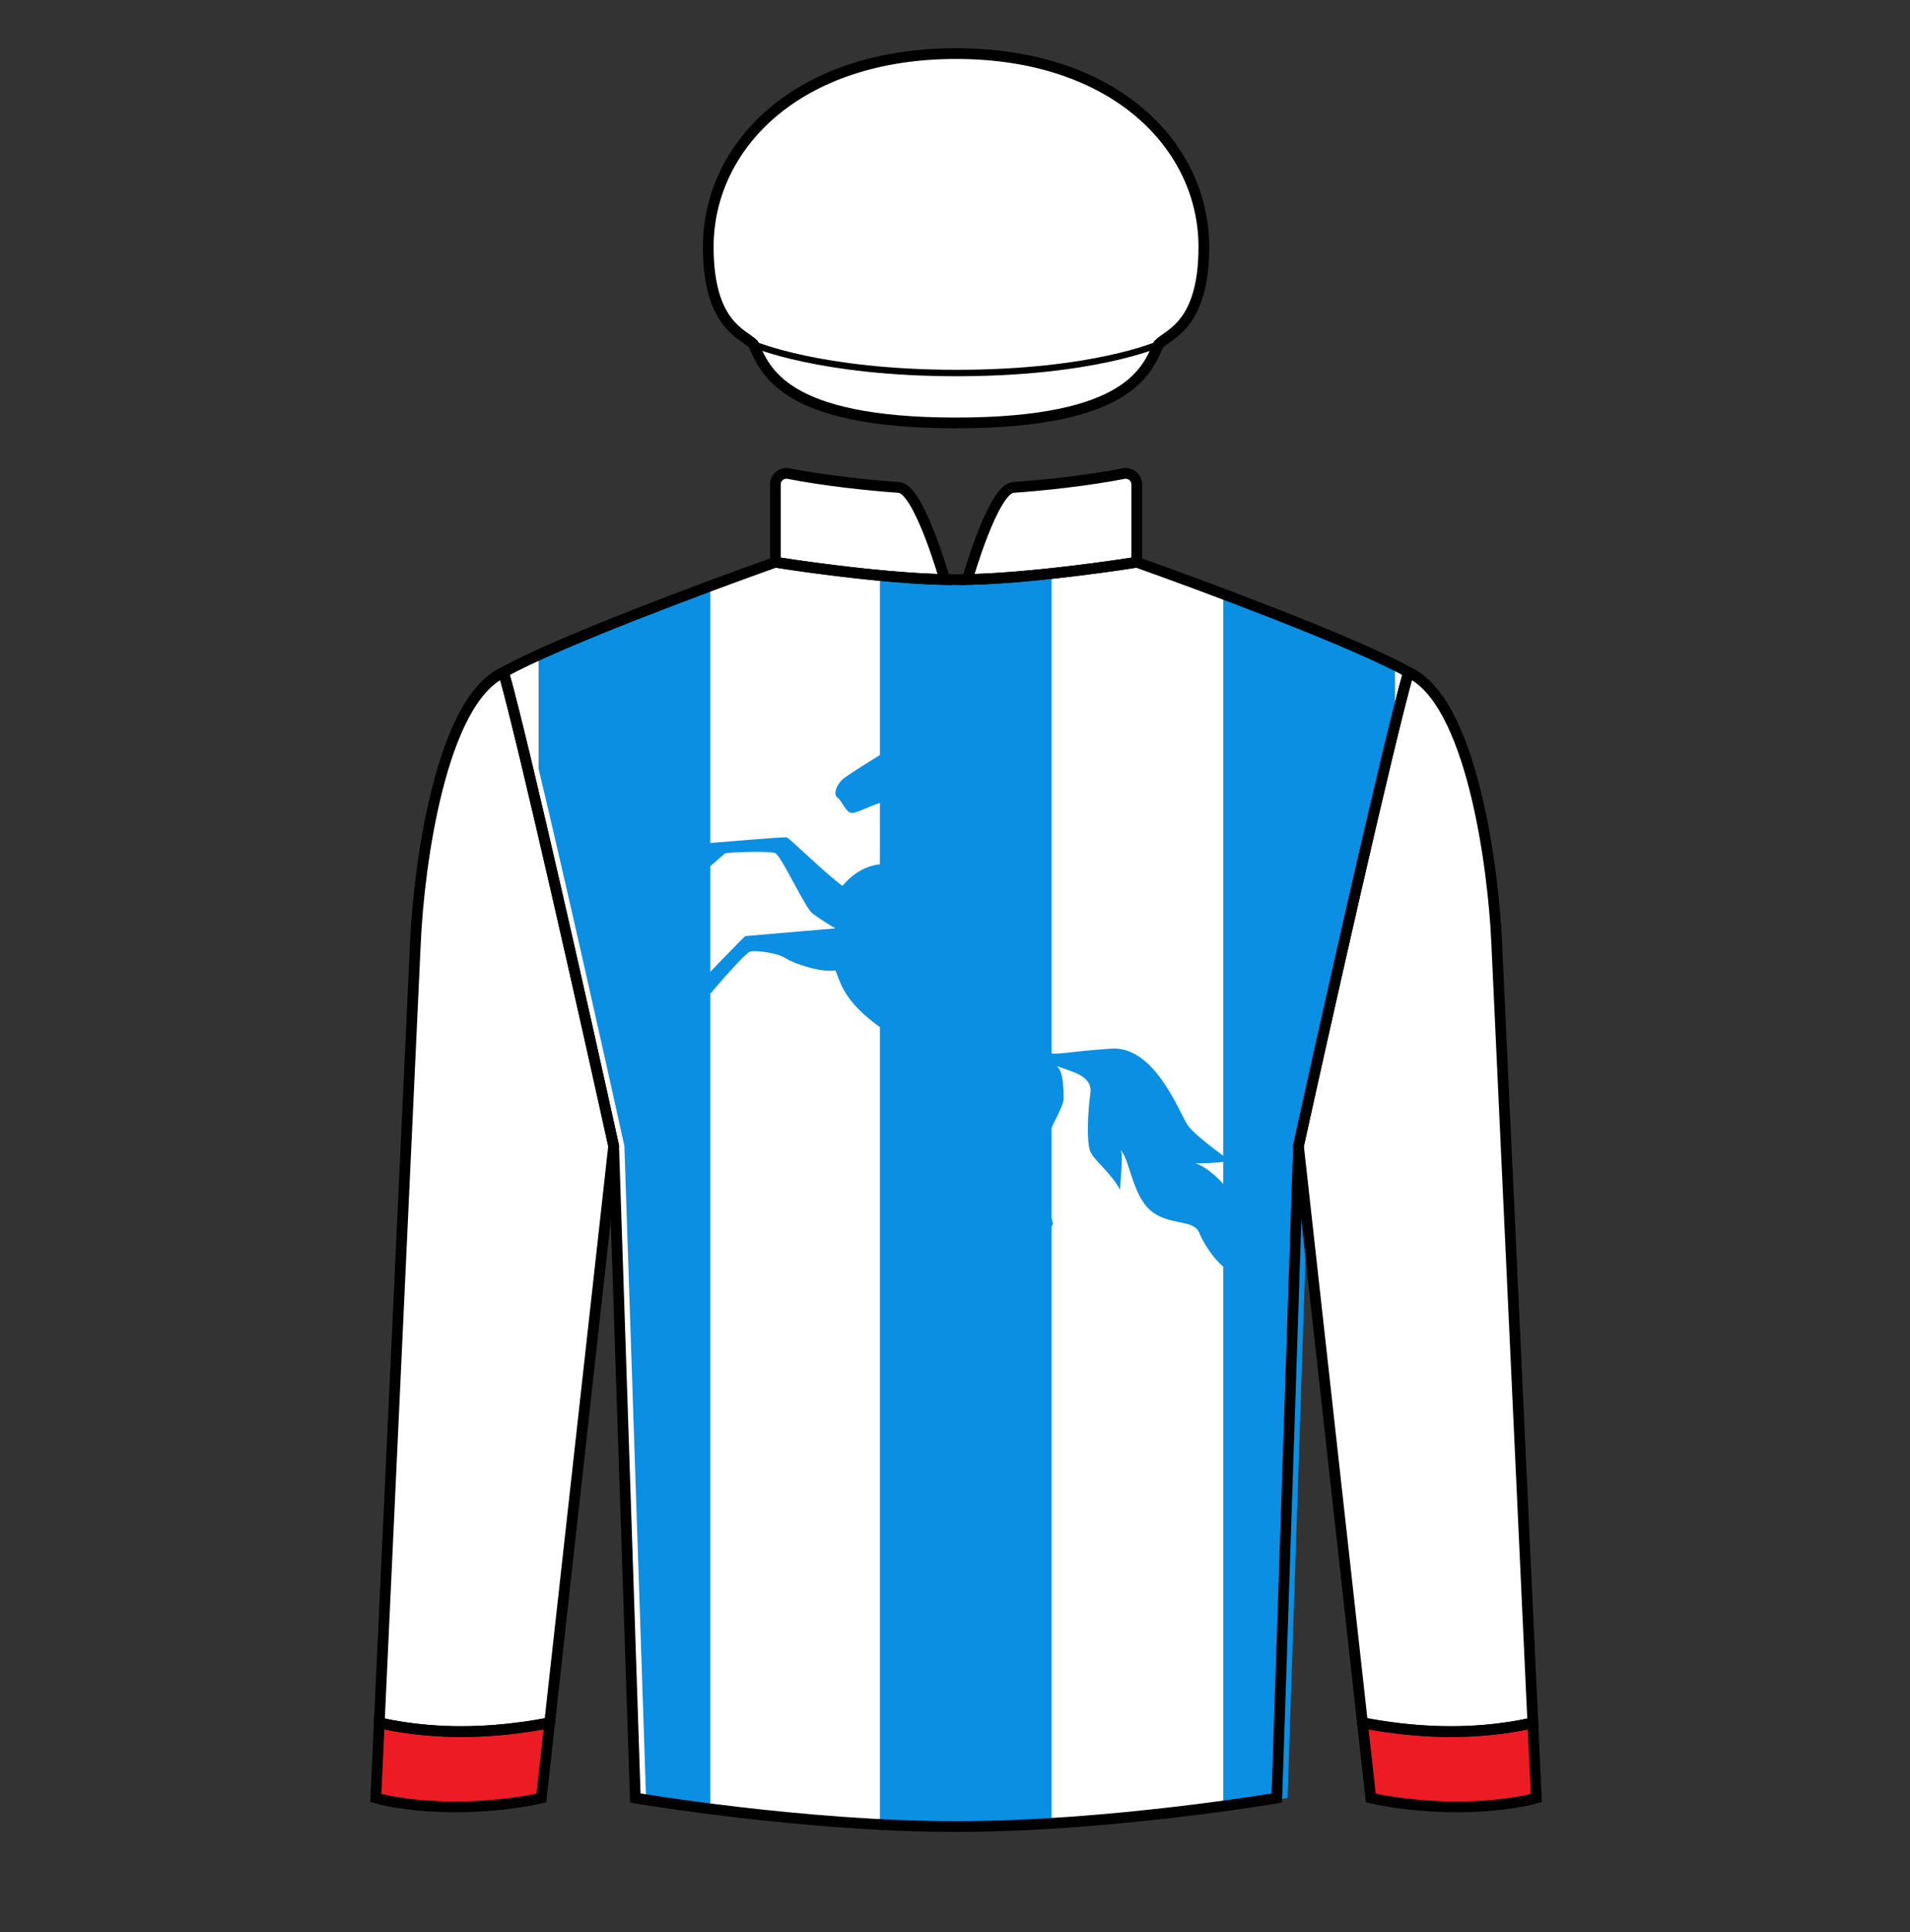
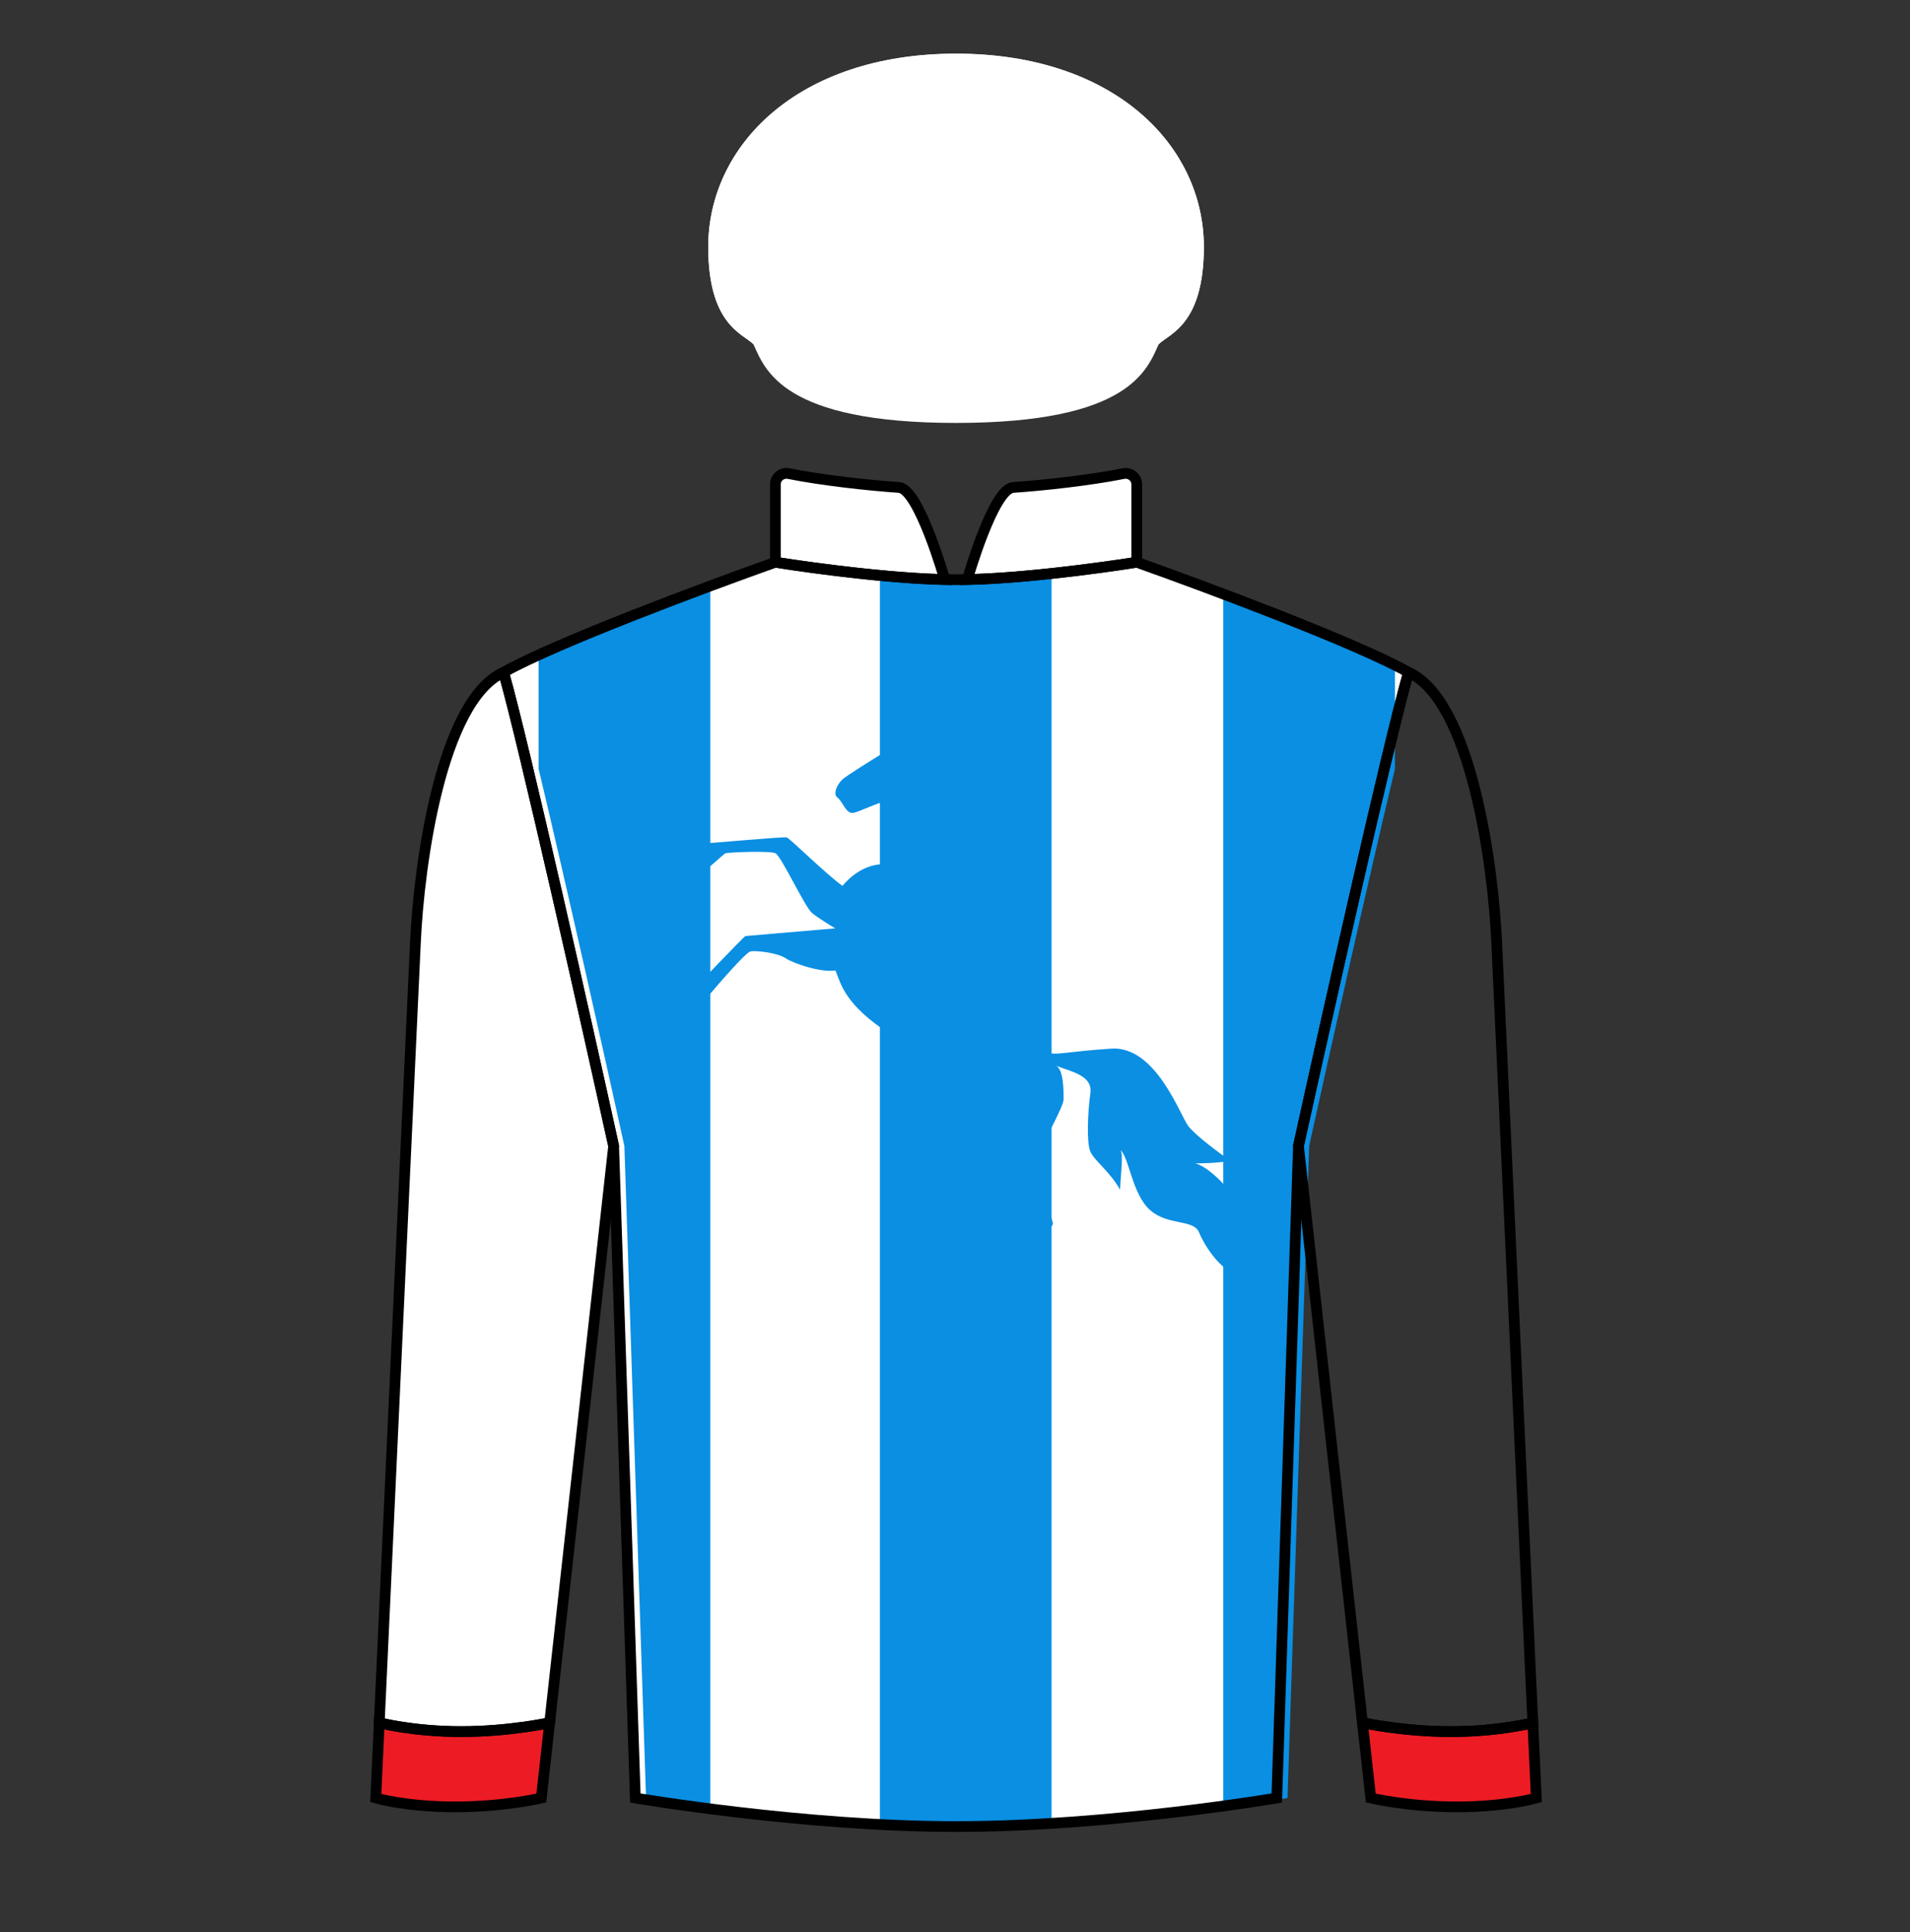
<svg xmlns="http://www.w3.org/2000/svg" width="89" height="90" fill="none" viewBox="0 0 89 90">
  <rect x="0" y="0" width="89" height="90" fill="#333333" stroke="none" />
  <path d="M36.13 26.19C36.13 26.19 41.171 27.003 44.549 27.003C47.926 27.003 52.968 26.19 52.968 26.19C56.179 27.329 63.207 29.95 65.631 31.317C64.637 34.859 61.798 47.502 60.504 53.38L59.494 83.755C59.494 83.755 51.688 85.085 44.549 85.085C37.41 85.085 29.604 83.755 29.604 83.755L28.594 53.38C27.299 47.502 24.461 34.859 23.467 31.317C25.891 29.95 32.919 27.329 36.13 26.19Z" fill="#ffffff" />
  <path d="M36.13 22.561V26.19C36.13 26.19 40.672 26.923 44.023 26.997C44.023 26.997 42.822 22.769 41.889 22.706C40.518 22.614 38.342 22.378 36.749 22.062C36.432 21.999 36.13 22.238 36.13 22.561Z" fill="#ffffff" />
  <path d="M52.968 22.561V26.19C52.968 26.19 48.425 26.923 45.075 26.997C45.075 26.997 46.276 22.769 47.209 22.706C48.58 22.614 50.756 22.378 52.349 22.062C52.666 21.999 52.968 22.238 52.968 22.561Z" fill="#ffffff" />
  <path d="M41.576 34.387C41.677 34.236 42.771 33.999 43.305 33.901L43.532 32.707C44.318 32.758 44.864 33.901 44.864 33.901C46.675 33.901 47.705 35.389 48.229 36.089C48.069 35.952 47.447 35.788 47.05 35.816C47.269 35.87 47.665 36.294 47.836 36.499C48.792 37.426 47.631 39.283 47.546 42.852C47.119 42.579 46.982 40.563 46.419 40.102C46.623 40.458 46.777 41.434 46.777 42.532C46.777 43.411 47.586 45.48 47.99 46.404C47.803 46.312 47.389 45.576 46.691 44.878C45.881 44.068 45.616 42.875 45.616 42.22C45.536 42.414 45.377 42.965 45.377 43.621C45.377 44.919 48.622 48.847 48.861 49.017C49.1 49.188 49.715 48.983 51.781 48.847C53.848 48.71 54.975 51.921 55.368 52.45C55.682 52.874 56.808 53.708 57.332 54.073C57.15 54.113 56.567 54.192 55.692 54.192C56.222 54.312 57.167 55.207 57.332 55.632C57.656 56.467 57.332 57.691 57.827 59.384C57.009 59.384 56.138 58.068 55.879 57.42C55.62 56.773 54.443 57.114 53.596 56.373C52.734 55.618 52.618 53.868 52.191 53.56C52.362 53.68 52.225 54.67 52.191 55.422C51.73 54.585 50.996 54.073 50.808 53.646C50.62 53.219 50.688 51.767 50.808 50.93C50.927 50.093 49.92 49.923 49.219 49.649C49.561 49.837 49.561 50.811 49.561 51.204C49.561 51.596 48.485 53.355 48.331 54.073C48.178 54.79 48.997 56.549 49.066 57.01C48.997 57.215 47.751 58.786 47.341 59.384C47.013 59.862 46.703 61.166 46.589 61.758C46.396 62.032 45.903 62.599 45.479 62.681C44.95 62.783 44.574 62.578 44.489 62.288C44.42 62.055 44.995 61.428 45.291 61.143C46.122 59.737 47.795 56.901 47.836 56.805C47.877 56.71 47.022 55.399 46.589 54.756C46.515 54.881 46.367 55.19 46.367 55.422C46.367 55.712 46.709 56.788 46.589 56.925C46.47 57.062 45.325 58.36 44.864 58.923C44.495 59.374 43.743 61.24 43.413 62.117C43.327 62.219 43.092 62.455 42.832 62.578C42.507 62.732 41.363 62.766 41.363 62.578V62.288L44.574 57.591L45.138 56.259C45.081 56.117 44.734 55.439 43.805 53.868C42.876 52.297 43.501 50.502 43.93 49.801C43.647 49.628 42.695 49.015 41.144 47.947C39.205 46.611 39.152 45.642 38.923 45.207C38.252 45.314 36.962 44.879 36.603 44.634C36.244 44.39 35.222 44.26 34.962 44.322C34.755 44.37 33.558 45.741 32.985 46.42C32.965 46.863 32.923 47.759 32.917 47.802C32.909 47.855 32.123 48.343 31.749 48.336C31.741 47.779 31.955 46.558 32.031 46.42C32.108 46.283 34.68 43.612 34.733 43.604C34.776 43.598 37.544 43.362 38.923 43.245C38.675 43.099 38.111 42.752 37.841 42.532C37.503 42.258 36.406 39.874 36.132 39.747C35.857 39.62 33.937 39.705 33.811 39.747C33.684 39.789 32.819 40.697 32.355 40.823C31.983 40.925 31.412 40.486 31.173 40.254C31.616 39.93 32.566 39.283 32.819 39.283C33.135 39.283 36.511 38.966 36.659 39.009C36.807 39.051 38.389 40.633 39.255 41.266C40.056 40.317 40.901 40.254 41.175 40.254C41.449 40.254 41.724 39.789 42.399 39.283C43.074 38.776 42.863 38.101 42.863 37.426C42.061 37.532 41.787 37.321 41.386 37.321C40.985 37.321 40.056 37.827 39.74 37.869C39.423 37.911 39.255 37.321 39.023 37.152C38.791 36.983 39.023 36.519 39.255 36.308C39.44 36.139 40.612 35.407 41.175 35.063C41.266 34.901 41.474 34.539 41.576 34.387Z" fill="#0a8fe3" />
  <path fill-rule="evenodd" clip-rule="evenodd" d="M33.098 27.481C30.344 28.513 27.118 29.781 25.098 30.74V35.817C26.371 41.147 28.146 49.076 29.094 53.38L30.104 83.755C30.104 83.755 31.264 83.953 33.098 84.195V27.481ZM49 84.967C47.696 85.04 46.361 85.085 45.049 85.085C43.704 85.085 42.336 85.038 41 84.962V26.756C42.353 26.894 43.813 27.003 45.049 27.003C46.255 27.003 47.674 26.899 49 26.766V84.967ZM65 35.818C63.727 41.147 61.952 49.076 61.004 53.38L59.994 83.755C59.994 83.755 58.834 83.953 57 84.195V27.481C59.753 28.513 62.979 29.781 65 30.74V35.818Z" fill="#0a8fe3" />
  <path d="M21.211 84.168C23.51 84.168 25.223 83.755 25.223 83.755L25.612 80.248C25.612 80.248 23.732 80.662 21.487 80.662C19.242 80.662 17.673 80.248 17.673 80.248L17.51 83.755C17.51 83.755 18.913 84.168 21.211 84.168Z" fill="#ffffff" />
  <path d="M67.887 84.168C65.588 84.168 63.875 83.755 63.875 83.755L63.486 80.248C63.486 80.248 65.366 80.662 67.611 80.662C69.856 80.662 71.425 80.248 71.425 80.248L71.587 83.755C71.587 83.755 70.185 84.168 67.887 84.168Z" fill="#ffffff" />
  <path d="M28.594 53.38C27.299 47.502 24.461 34.859 23.467 31.317C20.561 32.622 19.515 40.269 19.356 43.929L17.673 80.248C17.673 80.248 19.242 80.662 21.487 80.662C23.732 80.662 25.612 80.248 25.612 80.248L28.594 53.38Z" fill="#ffffff" />
-   <path d="M60.504 53.38C61.799 47.502 64.637 34.859 65.631 31.317C68.537 32.622 69.582 40.269 69.742 43.929L71.425 80.248C71.425 80.248 69.856 80.662 67.611 80.662C65.366 80.662 63.486 80.248 63.486 80.248L60.504 53.38Z" fill="#ffffff" />
  <path d="M21.211 84.168C23.51 84.168 25.223 83.755 25.223 83.755L25.612 80.248C25.612 80.248 23.732 80.662 21.487 80.662C19.242 80.662 17.673 80.248 17.673 80.248L17.51 83.755C17.51 83.755 18.913 84.168 21.211 84.168Z" fill="#ed1c24" />
  <path d="M67.887 84.168C65.588 84.168 63.875 83.755 63.875 83.755L63.486 80.248C63.486 80.248 65.366 80.662 67.611 80.662C69.856 80.662 71.425 80.248 71.425 80.248L71.587 83.755C71.587 83.755 70.185 84.168 67.887 84.168Z" fill="#ed1c24" />
  <path d="M35.106 16.032C35.646 17.219 36.455 19.701 44.549 19.701C52.643 19.701 53.452 17.219 53.992 16.032C54.481 15.543 56.096 15.136 56.096 11.5C56.096 6.8 51.941 2.497 44.549 2.497C37.157 2.497 33.002 6.8 33.002 11.5C33.002 15.136 34.617 15.543 35.106 16.032Z" fill="#ffffff" />
  <path d="M33.002 11.5C33.002 15.136 34.617 15.543 35.106 16.032C35.106 16.032 38.201 17.376 44.58 17.376C50.959 17.376 53.992 16.032 53.992 16.032C54.481 15.543 56.096 15.136 56.096 11.5C56.096 6.797 51.941 2.504 44.549 2.504C37.157 2.504 33.002 6.797 33.002 11.5Z" fill="#ffffff" />
  <path d="M36.13 26.19C36.13 26.19 41.171 27.003 44.549 27.003C47.926 27.003 52.968 26.19 52.968 26.19C56.179 27.329 63.207 29.95 65.631 31.317C64.637 34.859 61.798 47.502 60.504 53.38L59.494 83.755C59.494 83.755 51.688 85.085 44.549 85.085C37.41 85.085 29.604 83.755 29.604 83.755L28.594 53.38C27.299 47.502 24.461 34.859 23.467 31.317C25.891 29.95 32.919 27.329 36.13 26.19Z" stroke="black" stroke-width="0.5" />
  <path d="M36.13 22.561V26.19C36.13 26.19 40.672 26.923 44.023 26.997C44.023 26.997 42.822 22.769 41.889 22.706C40.518 22.614 38.342 22.378 36.749 22.062C36.432 21.999 36.13 22.238 36.13 22.561Z" stroke="black" stroke-width="0.5" />
  <path d="M52.968 22.561V26.19C52.968 26.19 48.425 26.923 45.075 26.997C45.075 26.997 46.276 22.769 47.209 22.706C48.58 22.614 50.756 22.378 52.349 22.062C52.666 21.999 52.968 22.238 52.968 22.561Z" stroke="black" stroke-width="0.5" />
  <path d="M28.594 53.38C27.299 47.502 24.461 34.859 23.467 31.317C20.561 32.622 19.515 40.269 19.356 43.929L17.673 80.248C17.673 80.248 19.242 80.662 21.487 80.662C23.732 80.662 25.612 80.248 25.612 80.248L28.594 53.38Z" stroke="black" stroke-width="0.5" />
  <path d="M60.504 53.38C61.799 47.502 64.637 34.859 65.631 31.317C68.537 32.622 69.582 40.269 69.742 43.929L71.425 80.248C71.425 80.248 69.856 80.662 67.611 80.662C65.366 80.662 63.486 80.248 63.486 80.248L60.504 53.38Z" stroke="black" stroke-width="0.5" />
  <path d="M21.211 84.168C23.51 84.168 25.223 83.755 25.223 83.755L25.612 80.248C25.612 80.248 23.732 80.662 21.487 80.662C19.242 80.662 17.673 80.248 17.673 80.248L17.51 83.755C17.51 83.755 18.913 84.168 21.211 84.168Z" stroke="black" stroke-width="0.5" />
  <path d="M67.887 84.168C65.588 84.168 63.875 83.755 63.875 83.755L63.486 80.248C63.486 80.248 65.366 80.662 67.611 80.662C69.856 80.662 71.425 80.248 71.425 80.248L71.587 83.755C71.587 83.755 70.185 84.168 67.887 84.168Z" stroke="black" stroke-width="0.5" />
-   <path d="M35.106 16.032C35.646 17.219 36.455 19.701 44.549 19.701C52.643 19.701 53.452 17.219 53.992 16.032C54.481 15.543 56.096 15.136 56.096 11.5C56.096 6.8 51.941 2.497 44.549 2.497C37.157 2.497 33.002 6.8 33.002 11.5C33.002 15.136 34.617 15.543 35.106 16.032Z" stroke="black" stroke-width="0.5" />
-   <path d="M33.002 11.5C33.002 15.136 34.617 15.543 35.106 16.032C35.106 16.032 38.201 17.376 44.58 17.376C50.959 17.376 53.992 16.032 53.992 16.032C54.481 15.543 56.096 15.136 56.096 11.5C56.096 6.797 51.941 2.504 44.549 2.504C37.157 2.504 33.002 6.797 33.002 11.5Z" stroke="black" stroke-width="0.3" />
</svg>